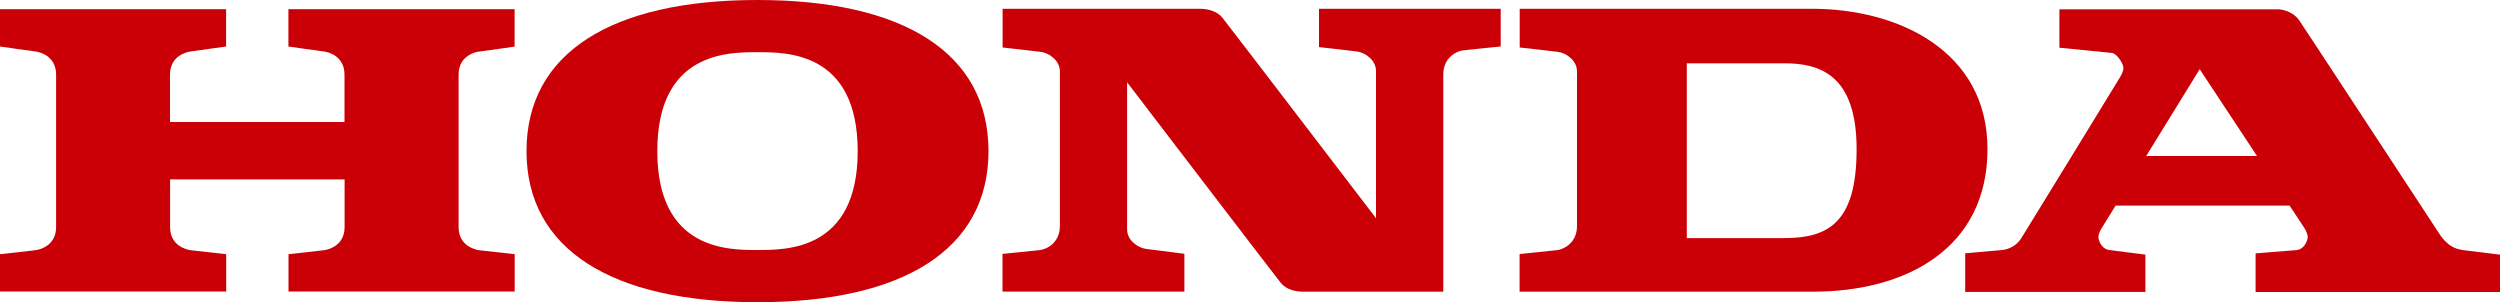
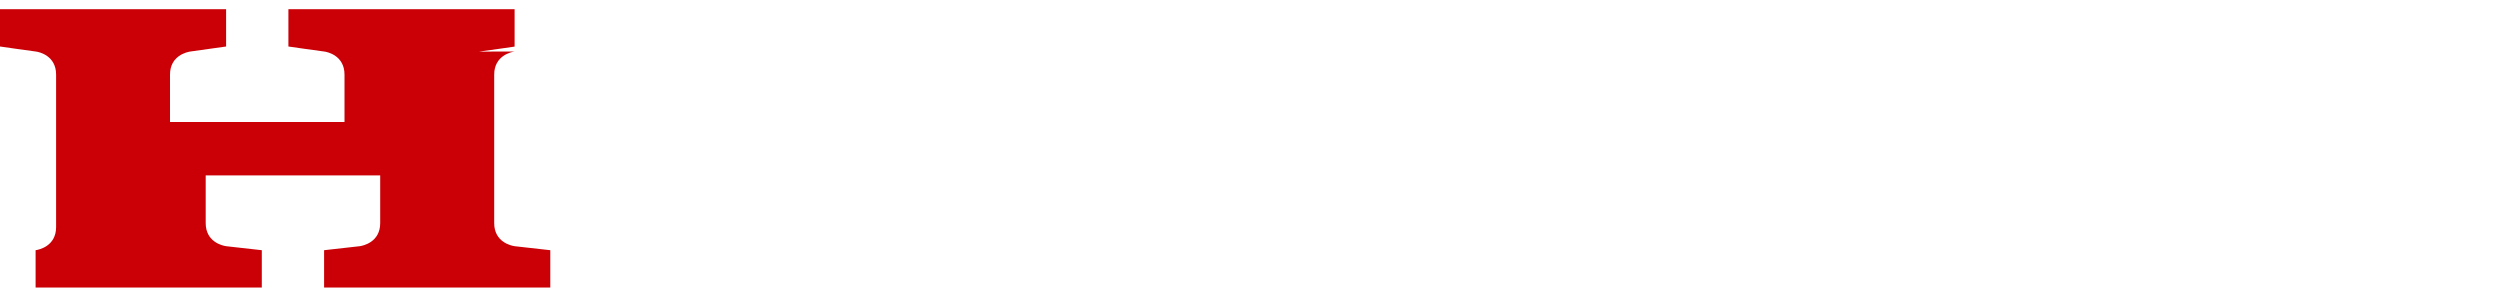
<svg xmlns="http://www.w3.org/2000/svg" id="Layer_1" viewBox="0 0 250 30.21">
  <defs>
    <style>.cls-1{fill:#cb0006;stroke-width:0px;}</style>
  </defs>
-   <path class="cls-1" d="m47.9,5.16c.38-.04,3.56-.5,3.56-.5V.92h-22.62v3.73s3.19.46,3.56.5,2.05.42,2.05,2.31v4.74h-17.45v-4.74c0-1.89,1.68-2.26,2.05-2.31s3.56-.5,3.56-.5V.92H0v3.73s3.19.46,3.56.5,2.05.42,2.05,2.31v15.25c0,1.89-1.68,2.26-2.05,2.31s-3.56.4-3.56.4v3.73h22.62v-3.73s-3.19-.35-3.56-.4-2.05-.42-2.05-2.31v-4.77h17.45v4.77c0,1.89-1.68,2.26-2.05,2.31s-3.56.4-3.56.4v3.73h22.62v-3.73s-3.19-.35-3.56-.4-2.05-.42-2.05-2.31V7.46c0-1.89,1.68-2.26,2.05-2.31Z" />
-   <path class="cls-1" d="m75.75,0c-14.59,0-23.1,5.29-23.1,15.11s8.51,15.11,23.1,15.11,23.1-5.29,23.1-15.11S90.33,0,75.75,0Zm0,25c-2.85,0-10.02.08-10.02-9.89s7.17-9.89,10.02-9.89,10.02-.08,10.02,9.89-7.17,9.89-10.02,9.89Z" />
-   <path class="cls-1" d="m131.9,4.72V.88h18.17v3.77s-3.16.31-3.78.39-1.96.69-1.96,2.42v21.71h-14.04c-.67,0-1.65-.19-2.21-.88s-15.37-20.06-15.37-20.06v14.71c0,1.1,1.08,1.84,1.89,1.95s3.84.49,3.84.49v3.78-3.78,3.78h-18.19s0-3.77,0-3.77c0,0,3.16-.31,3.78-.39s1.96-.69,1.96-2.42V7.14c0-1.1-1.08-1.84-1.89-1.95s-3.84-.44-3.84-.44V.88h19.76c.67,0,1.65.19,2.21.88s15.37,20.06,15.37,20.06V7.1c0-1.1-1.08-1.84-1.89-1.95s-3.81-.44-3.81-.44V.88v3.84Z" />
-   <path class="cls-1" d="m181.25.88h-29.28v3.87s3.03.33,3.84.44,1.89.85,1.89,1.95v15.45c0,1.73-1.35,2.34-1.96,2.42s-3.78.39-3.78.39v3.77h29.3c9.48,0,17.49-4.4,17.49-14.27S189.72.88,181.25.88Zm-2.85,22.93h-9.72V6.33h9.77c3.61,0,7.21,1.22,7.21,8.59s-2.85,8.89-7.25,8.89Z" />
-   <path class="cls-1" d="m246.19,24.98c-1.46-.16-2.22-1.56-2.41-1.84s-13.36-20.39-13.88-21.14-1.56-1.07-2.09-1.07h-21.87v3.84s4.64.46,5.22.52,1.18,1.13,1.18,1.49-.2.71-.33.93-9.42,15.39-9.9,16.14-1.3,1.1-1.9,1.15-3.69.33-3.69.33v3.86h18.02v-3.73l-3.65-.46c-.82-.15-1.05-1.07-1.05-1.3s.13-.59.36-.94c.05-.08.58-.93,1.36-2.2h17.4c.84,1.27,1.4,2.12,1.45,2.2.23.36.36.71.36.94s-.23,1.15-1.05,1.3l-4.16.34v3.86h24.44v-3.73s-2.35-.31-3.81-.47Zm-31.57-9.38c2.59-4.19,5.35-8.68,5.35-8.68,0,0,2.96,4.48,5.73,8.68h-11.08Z" />
+   <path class="cls-1" d="m47.9,5.16c.38-.04,3.56-.5,3.56-.5V.92h-22.62v3.73s3.19.46,3.56.5,2.05.42,2.05,2.31v4.74h-17.45v-4.74c0-1.89,1.68-2.26,2.05-2.31s3.56-.5,3.56-.5V.92H0v3.73s3.19.46,3.56.5,2.05.42,2.05,2.31v15.25c0,1.89-1.68,2.26-2.05,2.31v3.73h22.62v-3.73s-3.19-.35-3.56-.4-2.05-.42-2.05-2.31v-4.77h17.45v4.77c0,1.89-1.68,2.26-2.05,2.31s-3.56.4-3.56.4v3.73h22.62v-3.73s-3.19-.35-3.56-.4-2.05-.42-2.05-2.31V7.46c0-1.89,1.68-2.26,2.05-2.31Z" />
</svg>